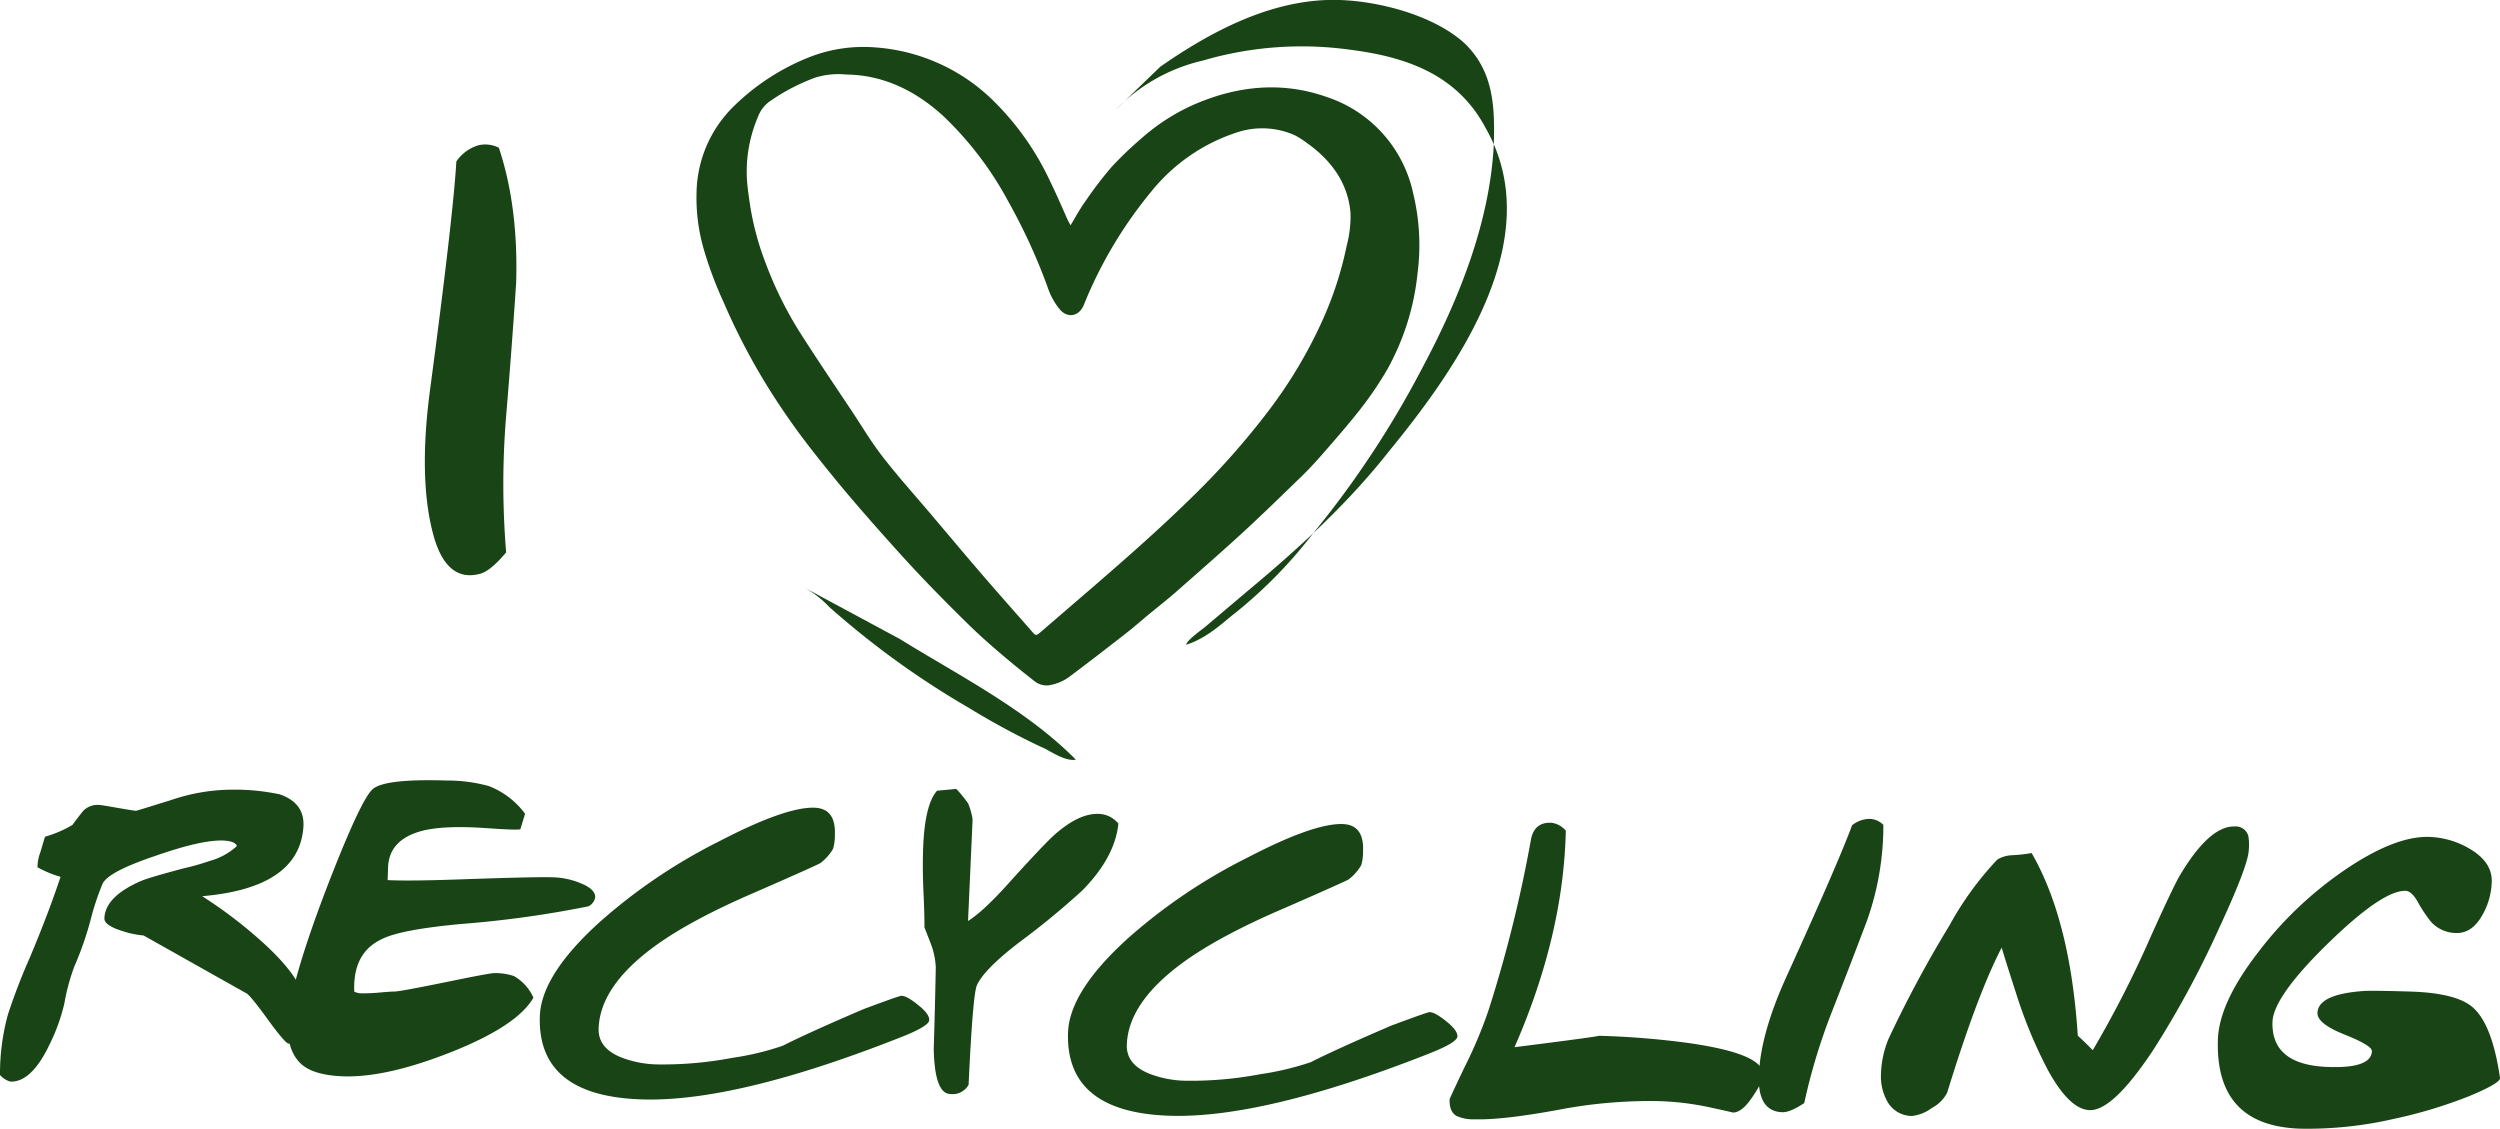
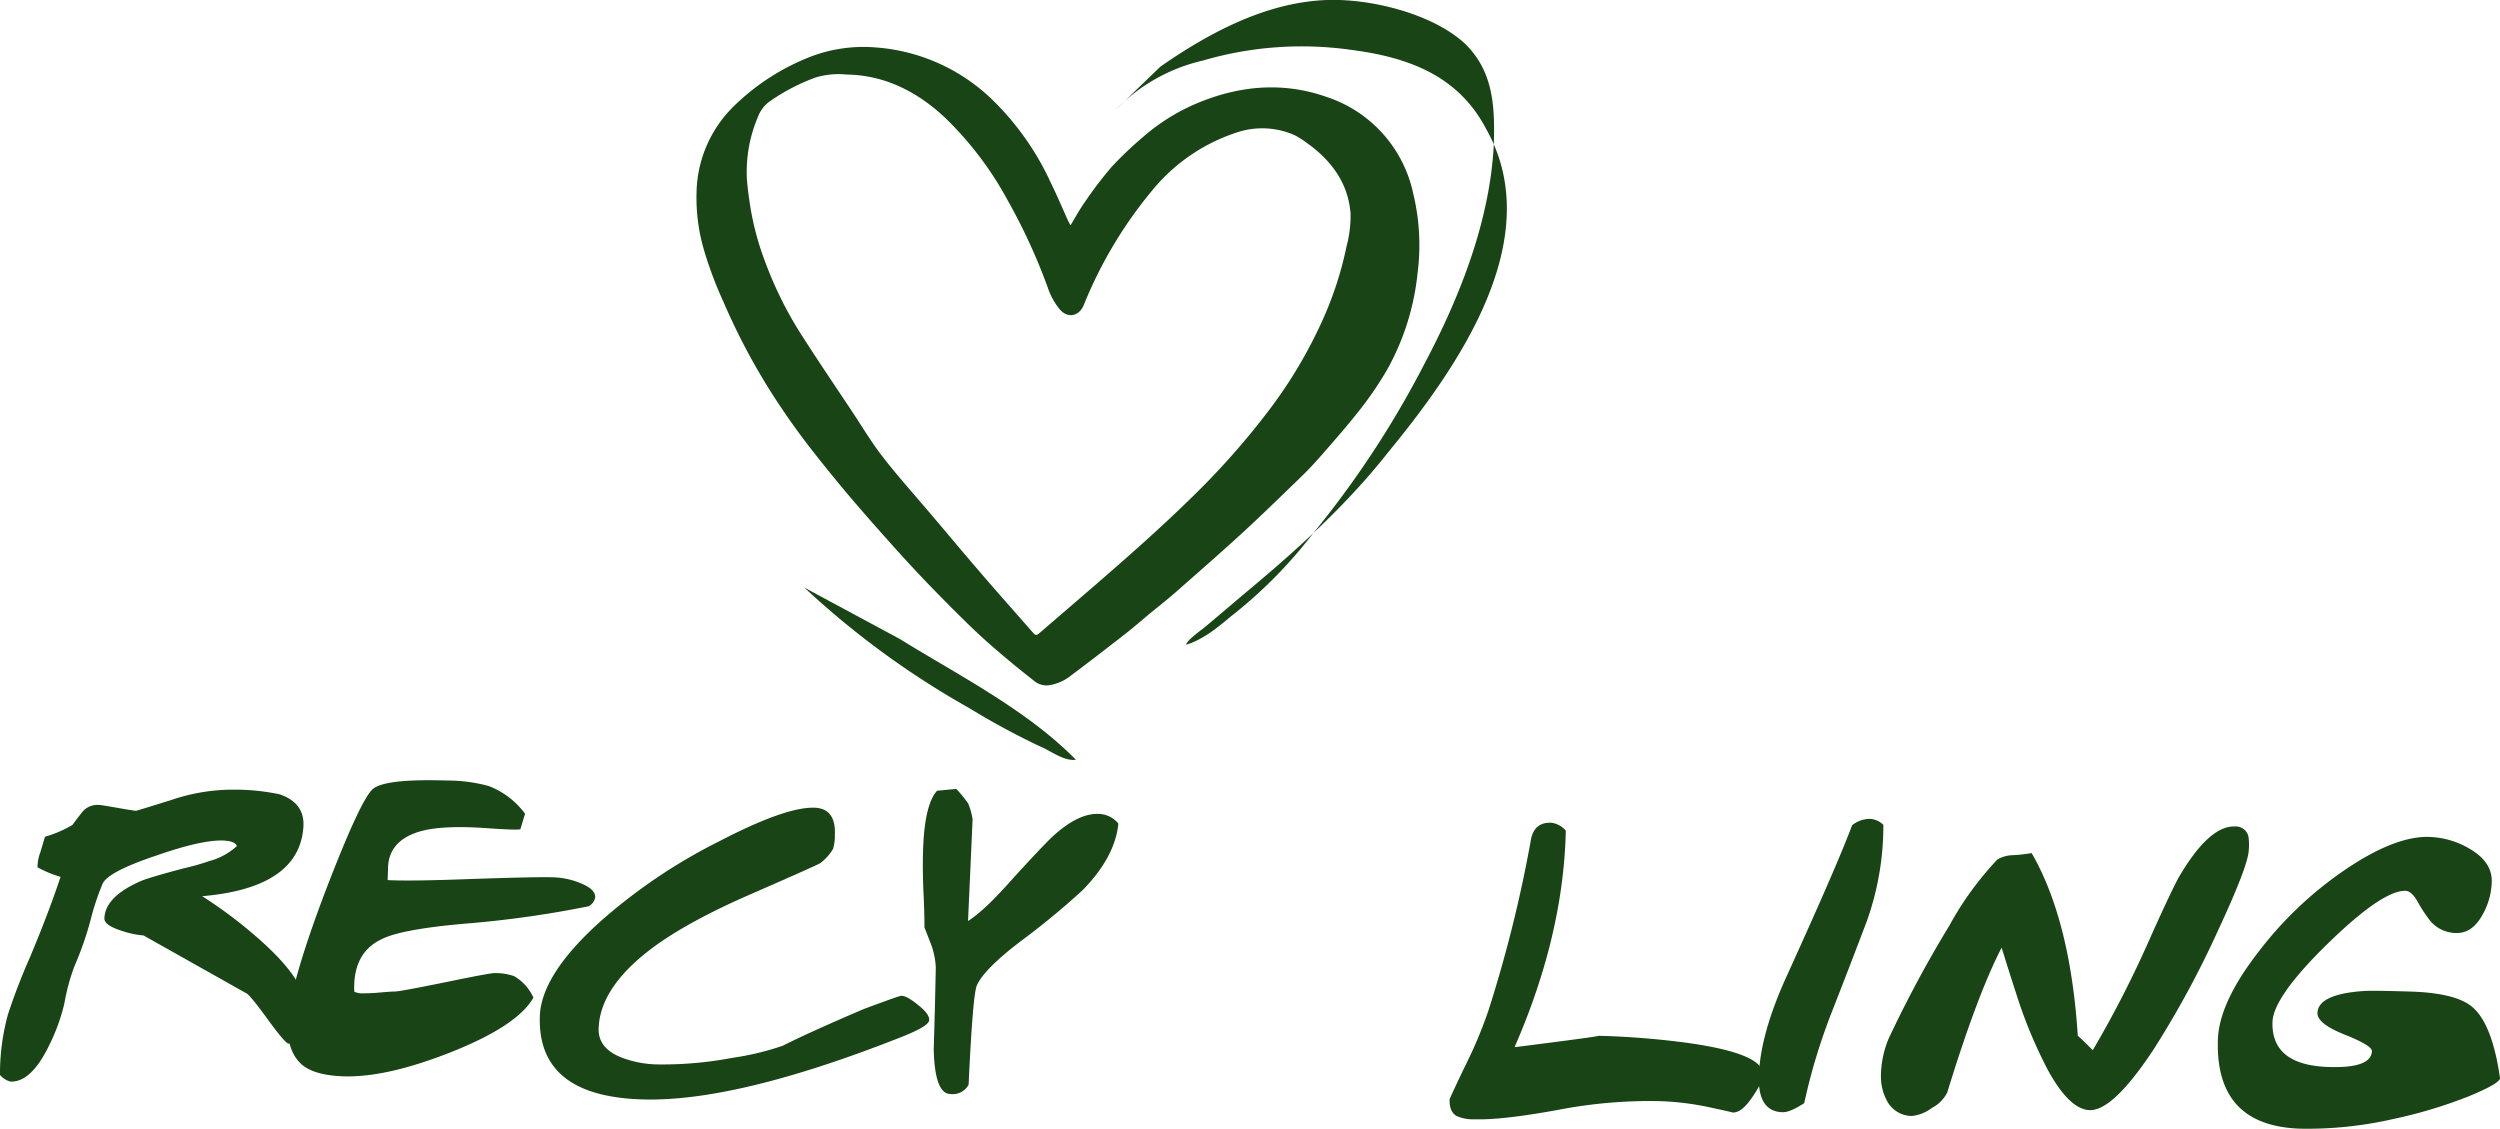
<svg xmlns="http://www.w3.org/2000/svg" viewBox="0 0 487.56 220.15">
  <defs>
    <style>.cls-1,.cls-2{fill:#184416;}.cls-2{fill-rule:evenodd;}</style>
  </defs>
  <title>i love recycling</title>
  <g id="Capa_2" data-name="Capa 2">
    <g id="Capa_1-2" data-name="Capa 1">
      <path class="cls-1" d="M59.14,161.64q-1.08,11.54-19.71,13.14a88.92,88.92,0,0,1,11.92,9.11c5.49,5,8.19,9.15,8.09,12.37a14.24,14.24,0,0,1-.95,4.16q-1,3.15-2.19,3.12-.64,0-4.18-4.87t-4.16-5L28,182.44a17.82,17.82,0,0,1-4.08-.85c-2.41-.74-3.59-1.57-3.56-2.48q.13-4.28,7.24-7.34c1.29-.51,4-1.3,8.09-2.39a49.84,49.84,0,0,0,5.23-1.48A12.81,12.81,0,0,0,46.2,165c-.23-.67-1.13-1-2.7-1.08q-4.28-.13-13.21,3c-6.14,2.07-9.56,3.87-10.28,5.43a49.52,49.52,0,0,0-2.36,7.13,64.18,64.18,0,0,1-3.15,9,40.17,40.17,0,0,0-1.95,7.23,36.89,36.89,0,0,1-2.89,8q-3.51,7.35-7.6,7.23A4,4,0,0,1,0,209.64a43.63,43.63,0,0,1,1.55-11.8,118.27,118.27,0,0,1,4.26-11.07q3.63-8.64,6-15.76a22,22,0,0,1-4.5-1.87,8.37,8.37,0,0,1,.55-2.9c.54-1.8.85-2.82.91-3.06a22.68,22.68,0,0,0,5.36-2.3c.69-.95,1.39-1.86,2.08-2.72A3.89,3.89,0,0,1,19.48,157c.24,0,1.41.2,3.49.56s3.28.56,3.58.56c.06,0,2.35-.69,6.85-2.1A37.25,37.25,0,0,1,45.53,154a42.14,42.14,0,0,1,9,.91Q59.67,156.66,59.14,161.64Z" />
      <path class="cls-1" d="M114.78,176.75a205.16,205.16,0,0,1-24.52,3.42q-12.15,1.1-15.84,3c-3.77,1.78-5.54,5.18-5.33,10.23a3.43,3.43,0,0,0,1.63.32,33.91,33.91,0,0,0,3.42-.16c1.55-.14,2.51-.2,2.87-.19q.92,0,9.76-1.79c5.89-1.22,9.12-1.82,9.66-1.8a11.33,11.33,0,0,1,3.81.58,9.13,9.13,0,0,1,3.79,4.21q-3.18,5.55-16.27,10.7-12.45,4.9-20.73,4.64-5.64-.18-8.13-2.26C57,206,56,203.35,56.14,199.71q.22-7.19,7.36-26,6.84-17.82,9.22-19.84c1.6-1.35,6.39-1.9,14.4-1.65a30.63,30.63,0,0,1,8.17,1.07,15.82,15.82,0,0,1,7.11,5.41l-.91,3c-.13.17-2.46.11-7-.22q-7.91-.52-12.12.54-6.52,1.71-6.69,7.17l-.08,2.45q4.36.24,16.4-.22c8.39-.28,13.71-.4,16-.32a15.08,15.08,0,0,1,5.38,1.21c1.83.76,2.73,1.65,2.7,2.69A2.47,2.47,0,0,1,114.78,176.75Z" />
      <path class="cls-1" d="M181.22,198.93q0,1.19-5.57,3.37Q143.47,215,125.18,214.41q-20.39-.63-19.9-16.19.25-8.1,11.78-18.49a107.81,107.81,0,0,1,23.25-15.68q12.87-6.69,18.51-6.53,4.19.14,4,5.22a9.3,9.3,0,0,1-.36,2.82,9.57,9.57,0,0,1-2.45,2.75q-.47.34-12.75,5.71-12.84,5.52-19.91,10.76-10.35,7.69-10.6,15.8-.14,4,4.83,5.8a20.64,20.64,0,0,0,6.7,1.21,72.74,72.74,0,0,0,14.52-1.28,54.16,54.16,0,0,0,9.82-2.35q5.08-2.57,15.8-7.16,7-2.61,7.36-2.6,1.09,0,3.27,1.8C180.54,197.16,181.25,198.14,181.22,198.93Z" />
      <path class="cls-1" d="M218.11,160.63q-.66,6.54-7,13a151.82,151.82,0,0,1-12.14,10q-7.11,5.43-8.47,8.57-.79,1.89-1.6,19.35a3.53,3.53,0,0,1-3.61,1.8c-2-.06-3.07-3-3.19-8.75.16-5.27.3-10.59.4-15.93a14.73,14.73,0,0,0-1.12-5c-.73-1.9-1.09-2.83-1.09-2.77,0-.78,0-2.94-.17-6.47s-.17-6.37-.1-8.57q.27-8.91,2.73-11.65l3.75-.35a23,23,0,0,1,2.32,2.85,13.13,13.13,0,0,1,.86,3.08l-.89,19.83q3.16-2,8.35-7.85,6.42-7.08,8.48-8.94,4.77-4.23,8.59-4.1A5.07,5.07,0,0,1,218.11,160.63Z" />
-       <path class="cls-1" d="M284.23,202.11q0,1.19-5.57,3.38-32.18,12.67-50.47,12.11-20.38-.63-19.9-16.19.26-8.11,11.78-18.5a107.42,107.42,0,0,1,23.25-15.67q12.87-6.7,18.51-6.53,4.19.12,4,5.22a9.28,9.28,0,0,1-.36,2.81,9.45,9.45,0,0,1-2.45,2.76q-.48.34-12.75,5.7-12.84,5.52-19.91,10.77-10.35,7.69-10.6,15.79-.14,4,4.82,5.8a20.48,20.48,0,0,0,6.71,1.21,72.06,72.06,0,0,0,14.52-1.28,55.22,55.22,0,0,0,9.82-2.34q5.09-2.58,15.8-7.17c4.67-1.73,7.12-2.6,7.36-2.59.73,0,1.82.62,3.27,1.79S284.26,201.32,284.23,202.11Z" />
      <path class="cls-1" d="M343.84,209.61c0,.91-.71,2.31-2,4.21-1.41,2.14-2.71,3.19-3.92,3.15.12,0-1.36-.34-4.43-1a54.2,54.2,0,0,0-10.25-1.23,94.31,94.31,0,0,0-19.41,1.72q-10.95,2-16.23,1.83a7.84,7.84,0,0,1-3.53-.65c-1-.58-1.41-1.66-1.36-3.24,0-.12.95-2.15,2.83-6.11a87.13,87.13,0,0,0,4.81-11.42,259.83,259.83,0,0,0,8.23-33.17c.43-2.23,1.74-3.32,3.93-3.25a4.42,4.42,0,0,1,2.86,1.55q-.45,20.39-10,42.23Q313,202,311.65,202a161.69,161.69,0,0,1,17.17,1.35Q344,205.43,343.84,209.61Z" />
      <path class="cls-1" d="M367.3,160.87a55.36,55.36,0,0,1-3.22,18.76q-3.37,8.91-6.83,17.73a116.27,116.27,0,0,0-5.38,17.77c-1.86,1.22-3.28,1.81-4.24,1.78q-4.83-.14-4.61-7.06.25-8.19,5.52-19.68,10-22,12.66-29.22a5.57,5.57,0,0,1,3.5-1.25A4,4,0,0,1,367.3,160.87Z" />
      <path class="cls-1" d="M438.56,165.8q-.1,3-5.95,15.58A187,187,0,0,1,420,204.67q-7.93,12-12.48,11.83-3.92-.13-8.14-7.83a90.47,90.47,0,0,1-6.1-14.66q-1.5-4.6-2.91-9.2-4.74,9.13-10.62,28.27a6.9,6.9,0,0,1-3,3,7.77,7.77,0,0,1-3.88,1.56,5.5,5.5,0,0,1-4.92-3.06,10,10,0,0,1-1.12-5,19.38,19.38,0,0,1,1.49-7,230.52,230.52,0,0,1,11.89-22.13,62.11,62.11,0,0,1,9.32-12.82,6,6,0,0,1,2.86-.84,31,31,0,0,0,3.83-.42q7.53,13.06,9,35.62c.65.57,1.62,1.51,2.92,2.82a208.5,208.5,0,0,0,11.24-22c2.8-6.22,4.66-10.15,5.56-11.76q5.86-10,10.87-9.87a2.54,2.54,0,0,1,2.68,1.91A10.77,10.77,0,0,1,438.56,165.8Z" />
      <path class="cls-1" d="M487.56,210.22q.13,1-6,3.55a91.66,91.66,0,0,1-14.8,4.46,75,75,0,0,1-18.09,1.89q-16.65-.5-16.13-17.34.22-7.18,7.81-17a72.45,72.45,0,0,1,16.61-15.89q10-6.88,16.78-6.67a16.47,16.47,0,0,1,7.95,2.34q4.38,2.59,4.26,6.41a13.77,13.77,0,0,1-1.84,6.51q-2,3.57-5.11,3.48a6.67,6.67,0,0,1-4.95-2.25,27,27,0,0,1-2.52-3.81c-.81-1.42-1.6-2.15-2.39-2.17Q464.63,173.63,454,184t-10.81,15.29q-.27,8.46,11,8.8,8.28.27,8.39-3.11c0-.72-1.76-1.79-5.32-3.21s-5.34-2.82-5.3-4.22q.12-3.65,9-4.28,1.74-.12,9.2.11c5.94.19,10,1.22,12.11,3.1Q486.05,199.8,487.56,210.22Z" />
-       <path class="cls-1" d="M97.29,28.82q3.83,11.49,3.37,26.38-.89,13.3-2,26.52a162.33,162.33,0,0,0,.05,26c-2,2.41-3.7,3.79-5,4.16q-6.61,1.83-9.18-7.5-3-11-.63-28.58Q88.37,42.22,89,31.49a8,8,0,0,1,4.24-3.14A5.79,5.79,0,0,1,97.29,28.82Z" />
      <path class="cls-2" d="M208.78,43.94c1-1.65,1.86-3.25,2.91-4.7a73.84,73.84,0,0,1,5.16-6.75,71.46,71.46,0,0,1,6-5.71,39.06,39.06,0,0,1,12.35-7.33c7.77-2.88,15.64-3.32,23.53-.54a25.37,25.37,0,0,1,16.88,18.83,42.7,42.7,0,0,1,.85,15.52A48.79,48.79,0,0,1,270.58,72a67.19,67.19,0,0,1-5.44,8c-2.36,3-4.92,5.93-7.46,8.83-1.32,1.5-2.71,3-4.13,4.35-3.61,3.5-7.2,7-10.9,10.42-4.45,4.09-9,8.05-13.55,12.06-1.69,1.46-3.47,2.85-5.19,4.27-1.44,1.2-2.85,2.44-4.32,3.59-3.58,2.79-7.15,5.55-10.77,8.26a9,9,0,0,1-4.37,1.88,3.81,3.81,0,0,1-2.83-.92c-2.33-1.82-4.63-3.69-6.87-5.62q-3-2.54-5.82-5.28c-2.75-2.7-5.48-5.43-8.15-8.21-2.47-2.57-4.88-5.2-7.25-7.86-2.64-2.94-5.24-5.9-7.8-8.91q-3.55-4.2-6.95-8.53a140.36,140.36,0,0,1-9.43-13.49,126.5,126.5,0,0,1-8.27-16,74.59,74.59,0,0,1-3.71-9.83,35.93,35.93,0,0,1-1.53-11.33,24.13,24.13,0,0,1,7.31-17A44.23,44.23,0,0,1,158.23,11a28.85,28.85,0,0,1,12.38-1.76,36.49,36.49,0,0,1,23,10.29,54,54,0,0,1,11.27,16c1.25,2.54,2.35,5.16,3.52,7.74C208.54,43.45,208.63,43.65,208.78,43.94ZM165.1,14.54a15.44,15.44,0,0,0-6.06.58,38.79,38.79,0,0,0-8.59,4.42,6.53,6.53,0,0,0-2.62,3.22,27.3,27.3,0,0,0-2.15,12.42c.15,1.78.4,3.55.68,5.33a55.09,55.09,0,0,0,2.88,10.59A73.86,73.86,0,0,0,156,64.83c3.27,5.13,6.7,10.2,10.09,15.29,2,3,3.82,6.08,6,8.89,3,3.88,6.33,7.57,9.51,11.33s6.39,7.59,9.63,11.36,6.72,7.68,10.08,11.52c.69.79.8.78,1.6.08L213.71,114c6.19-5.37,12.34-10.77,18.18-16.48a150.69,150.69,0,0,0,15.77-17.75,90.59,90.59,0,0,0,10.4-17.62A68.77,68.77,0,0,0,262.62,48a23.07,23.07,0,0,0,.77-6.37c-.4-5.1-2.86-9.06-6.65-12.31-.61-.52-1.25-1-1.9-1.46a16.24,16.24,0,0,0-2.32-1.48,15.6,15.6,0,0,0-11.4-.52,35.59,35.59,0,0,0-16.53,11.42,84.15,84.15,0,0,0-13.23,22.21c-.89,2.17-3.08,2.66-4.63.9a13.2,13.2,0,0,1-2.4-4.34,114.41,114.41,0,0,0-7.79-16.95,66.21,66.21,0,0,0-12.31-16.22C178.69,17.7,172.27,14.62,165.1,14.54Z" />
      <path class="cls-2" d="M217.55,21.44a34.38,34.38,0,0,1,17-9.62A68.6,68.6,0,0,1,263.4,9.71c11.2,1.43,20.94,5,26.38,15.34,12.22,21.47-5.55,46.68-18.93,63-8,10.18-17.58,18.91-27.42,27.11L235,122.29c-.28.26-3.63,2.62-3.66,3.44,3.31-1,6.14-3.36,8.67-5.48A90.73,90.73,0,0,0,256.1,104a188.36,188.36,0,0,0,21.56-32.77c7-13.2,12.94-28.1,13.67-43.14.23-7.4-.11-14.26-5.7-19.64-5.58-5.11-15.36-7.88-23-8.38C249.47-.86,236.94,5.59,226.3,13" />
-       <path class="cls-2" d="M156.86,114.59a19.77,19.77,0,0,1,4.83,3.75A167,167,0,0,0,189,138.08a144.5,144.5,0,0,0,14.16,7.64c1.33.48,4.4,2.83,6.66,2.44-9.59-9.74-22.86-16.44-34.35-23.55" />
+       <path class="cls-2" d="M156.86,114.59A167,167,0,0,0,189,138.08a144.5,144.5,0,0,0,14.16,7.64c1.33.48,4.4,2.83,6.66,2.44-9.59-9.74-22.86-16.44-34.35-23.55" />
    </g>
  </g>
</svg>